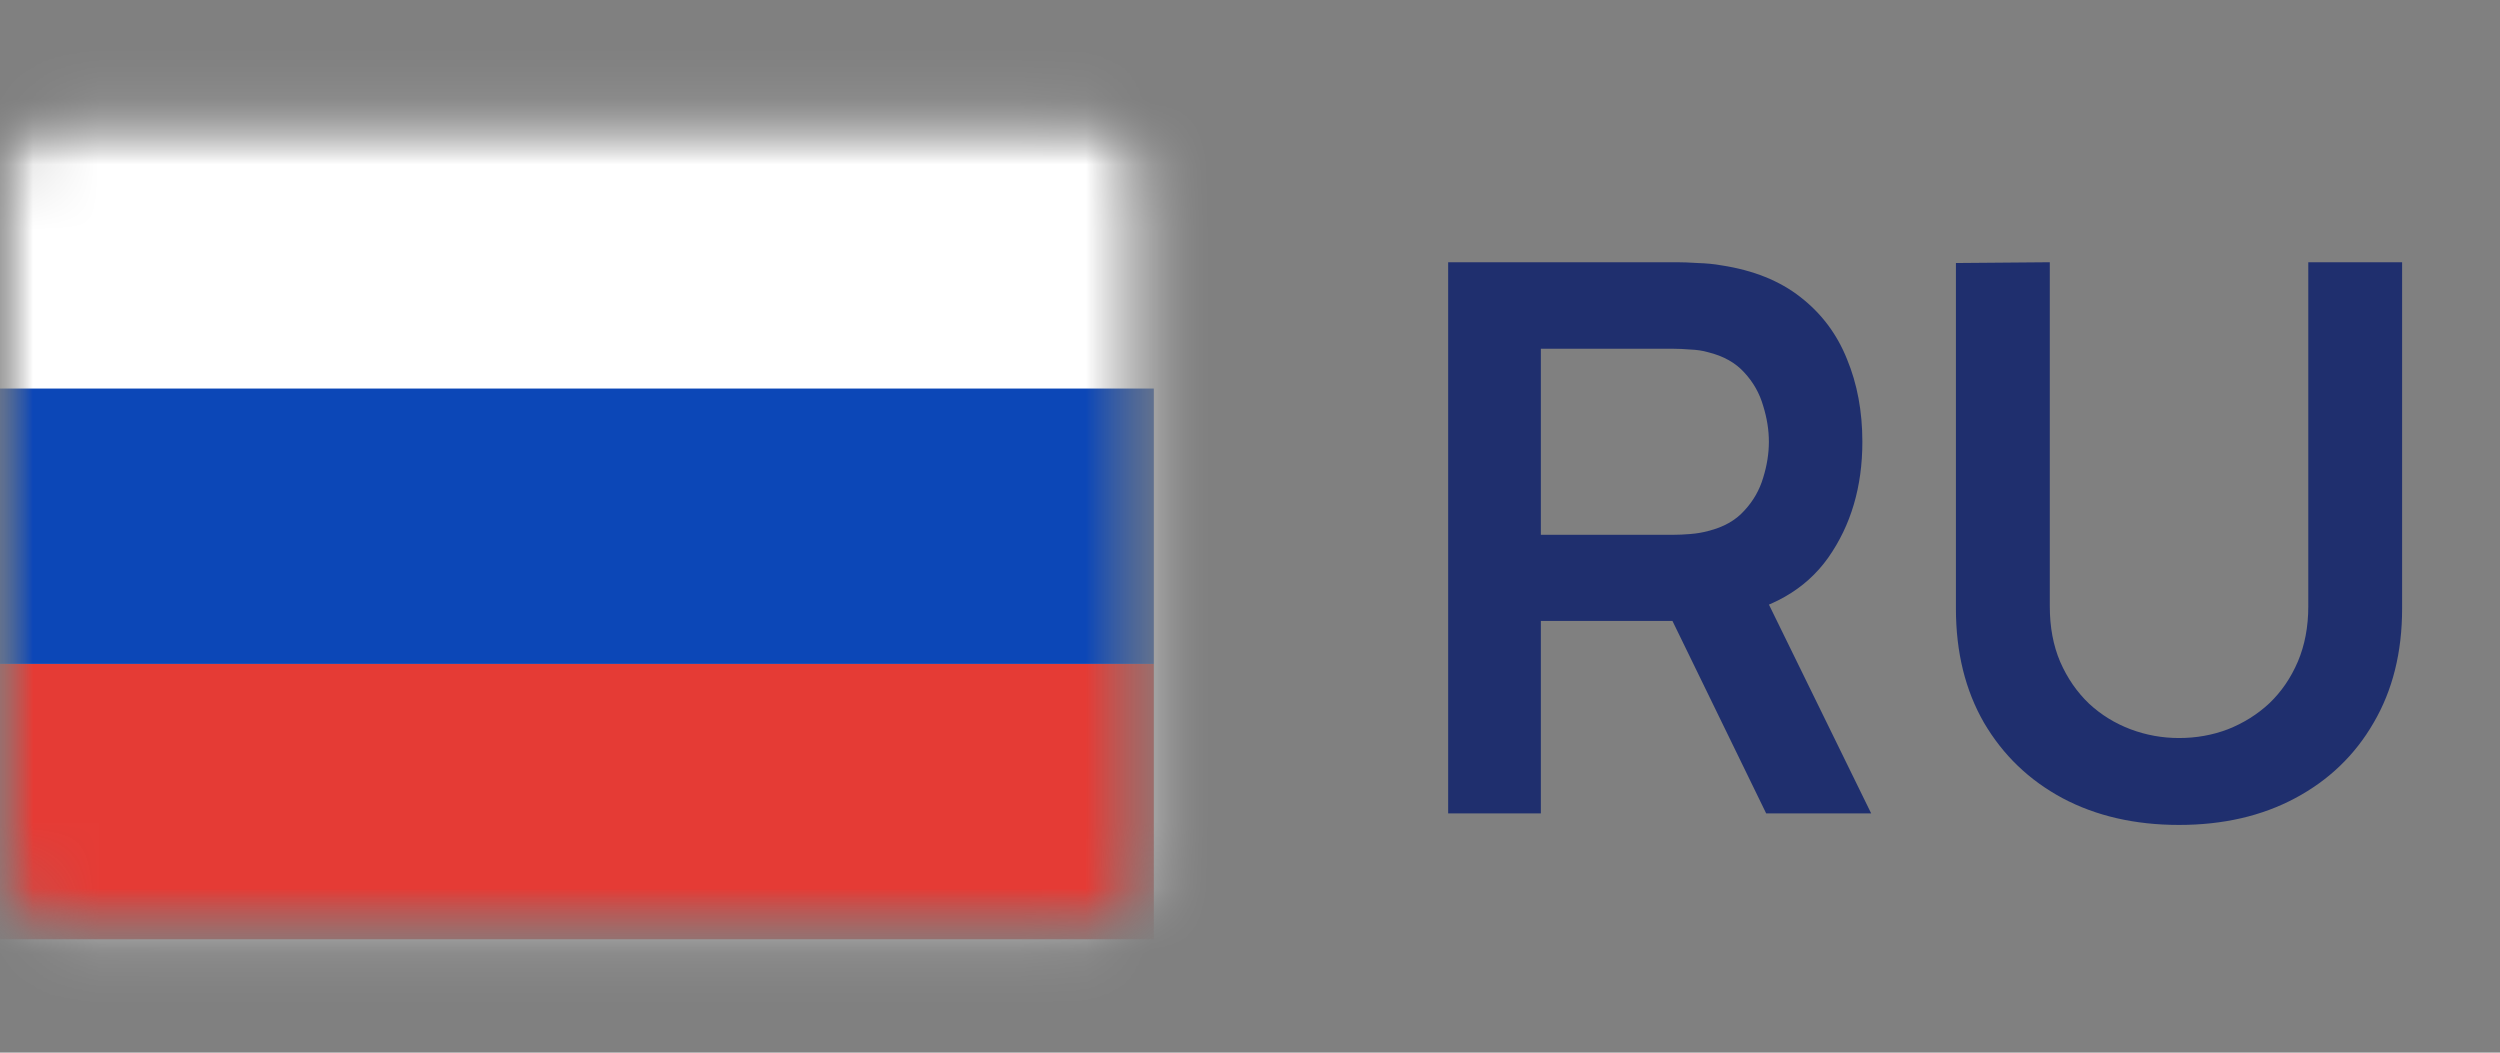
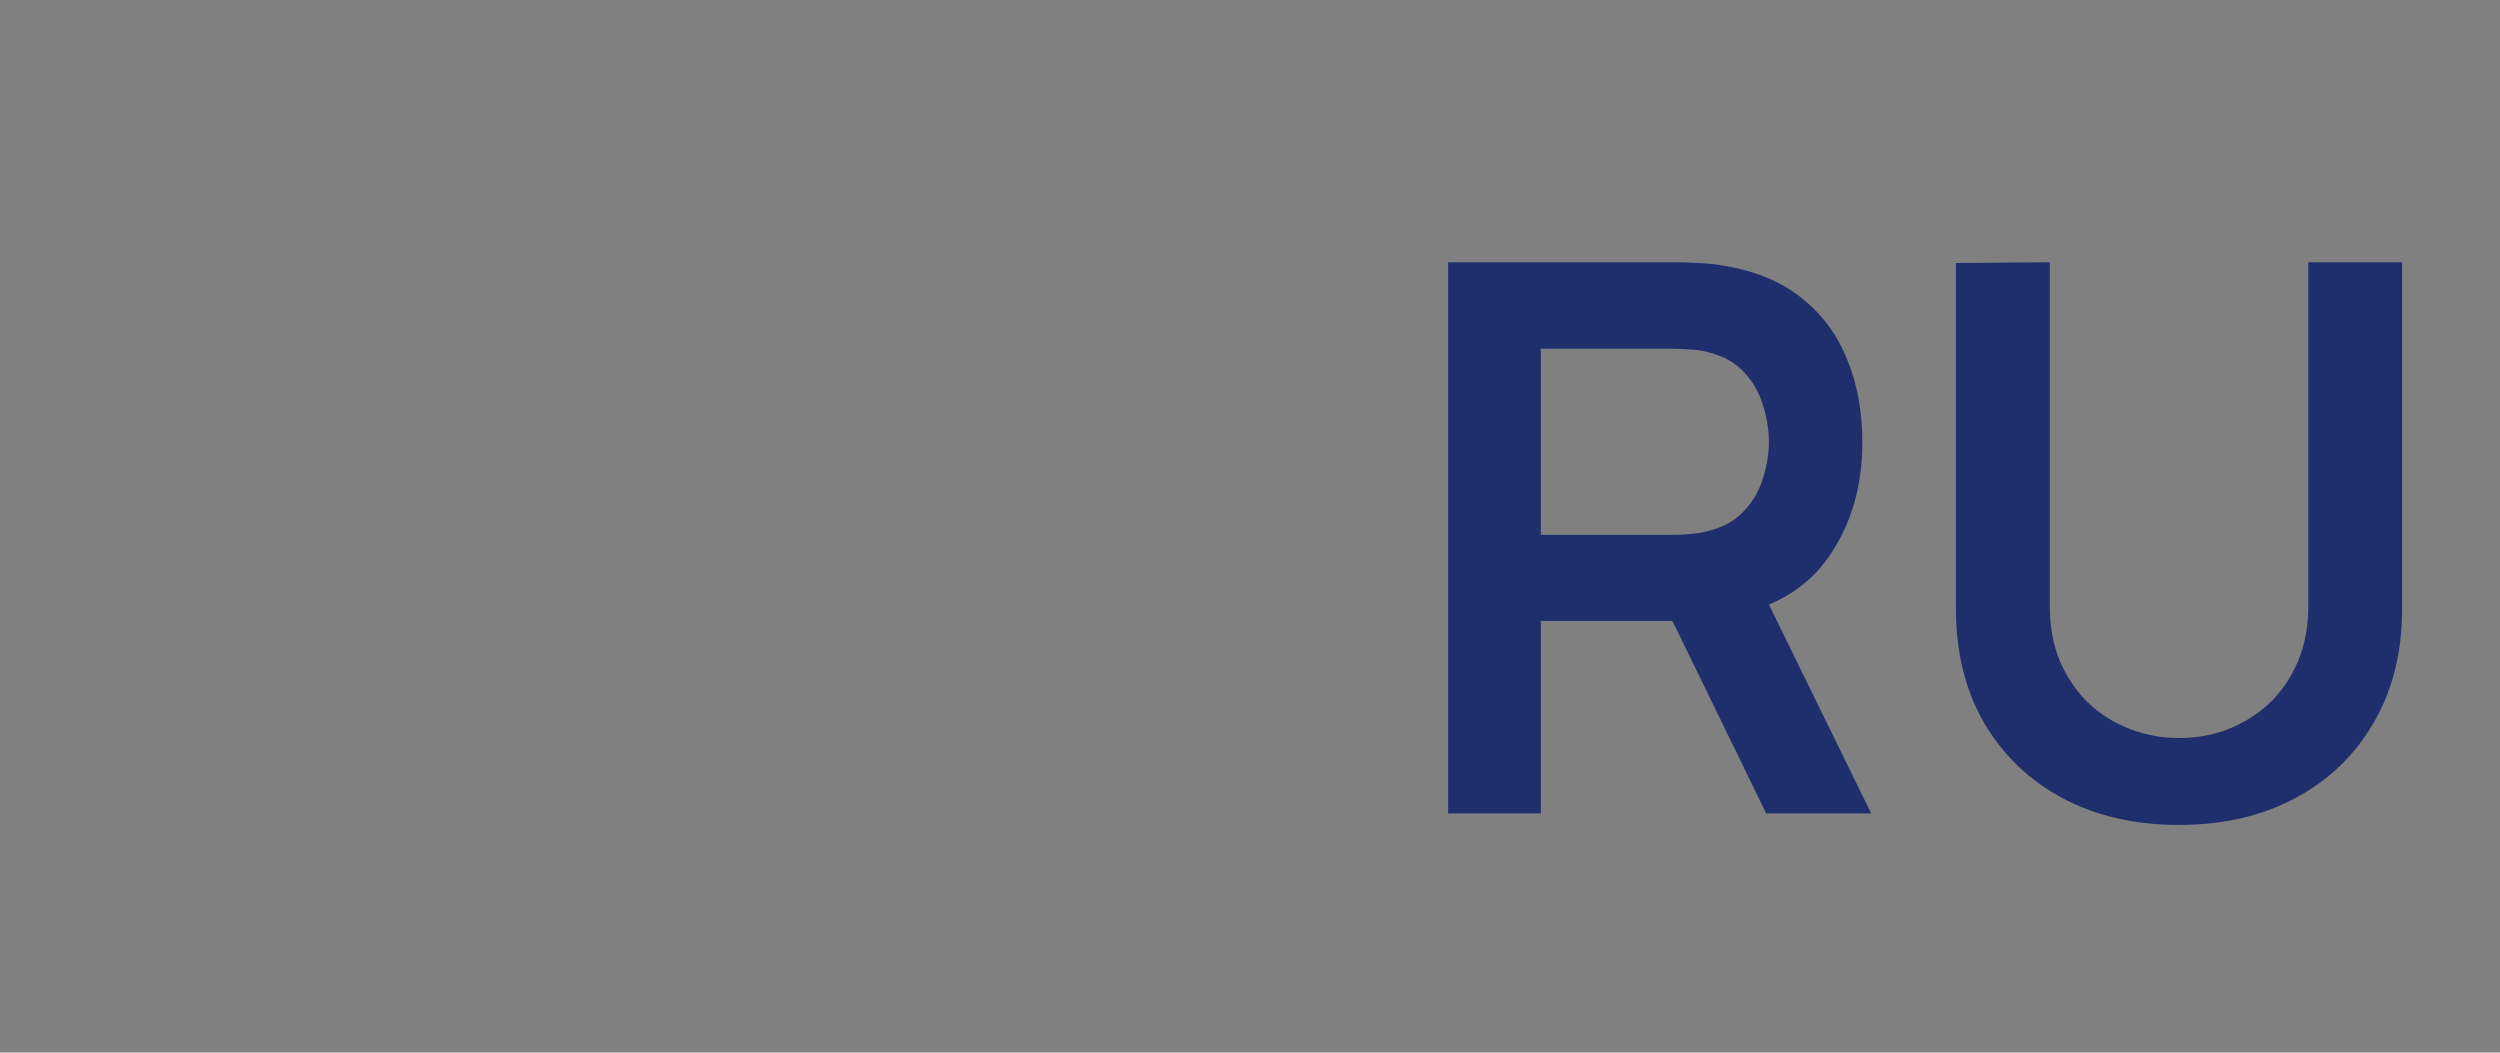
<svg xmlns="http://www.w3.org/2000/svg" width="38" height="16" viewBox="0 0 38 16" fill="none">
  <rect x="0" y="0" width="38" height="16" fill="#808080" stroke="none" />
  <mask id="mask0_1963_23192" style="mask-type:luminance" maskUnits="userSpaceOnUse" x="0" y="1" width="18" height="14">
-     <path d="M17.538 1.68H0V14.32H17.538V1.68Z" fill="white" />
+     <path d="M17.538 1.68V14.32H17.538V1.68Z" fill="white" />
  </mask>
  <g mask="url(#mask0_1963_23192)">
    <mask id="mask1_1963_23192" style="mask-type:luminance" maskUnits="userSpaceOnUse" x="0" y="1" width="18" height="14">
      <path d="M16.286 1.721H1.253C0.561 1.721 0 2.283 0 2.976V13.022C0 13.716 0.561 14.278 1.253 14.278H16.286C16.978 14.278 17.538 13.716 17.538 13.022V2.976C17.538 2.283 16.978 1.721 16.286 1.721Z" fill="white" />
    </mask>
    <g mask="url(#mask1_1963_23192)">
      <path d="M16.285 1.877H1.252C0.647 1.877 0.156 2.369 0.156 2.976V13.021C0.156 13.628 0.647 14.12 1.252 14.12H16.285C16.891 14.12 17.381 13.628 17.381 13.021V2.976C17.381 2.369 16.891 1.877 16.285 1.877Z" fill="white" stroke="white" stroke-width="14.286" />
      <mask id="mask2_1963_23192" style="mask-type:alpha" maskUnits="userSpaceOnUse" x="-7" y="-6" width="32" height="28">
-         <path d="M16.285 1.877H1.252C0.647 1.877 0.156 2.369 0.156 2.976V13.021C0.156 13.628 0.647 14.12 1.252 14.12H16.285C16.891 14.12 17.381 13.628 17.381 13.021V2.976C17.381 2.369 16.891 1.877 16.285 1.877Z" fill="white" stroke="white" stroke-width="14.286" />
-       </mask>
+         </mask>
      <g mask="url(#mask2_1963_23192)">
        <path fill-rule="evenodd" clip-rule="evenodd" d="M0 10.092H17.538V5.906H0V10.092Z" fill="#0C47B7" />
        <path fill-rule="evenodd" clip-rule="evenodd" d="M0 14.277H17.538V10.092H0V14.277Z" fill="#E53B35" />
      </g>
    </g>
  </g>
  <path d="M22.012 12.364V3.986H25.49C25.572 3.986 25.677 3.99 25.806 3.998C25.934 4.002 26.053 4.013 26.163 4.033C26.65 4.107 27.051 4.268 27.367 4.516C27.686 4.764 27.922 5.078 28.074 5.458C28.23 5.835 28.308 6.253 28.308 6.715C28.308 7.398 28.135 7.985 27.788 8.478C27.441 8.967 26.909 9.269 26.192 9.386L25.59 9.438H23.421V12.364H22.012ZM26.846 12.364L25.186 8.955L26.619 8.641L28.442 12.364H26.846ZM23.421 8.129H25.432C25.51 8.129 25.597 8.125 25.695 8.117C25.792 8.109 25.882 8.094 25.964 8.071C26.198 8.013 26.381 7.91 26.513 7.762C26.65 7.615 26.745 7.448 26.8 7.262C26.858 7.076 26.887 6.893 26.887 6.715C26.887 6.537 26.858 6.354 26.8 6.168C26.745 5.978 26.65 5.809 26.513 5.662C26.381 5.515 26.198 5.412 25.964 5.354C25.882 5.33 25.792 5.317 25.695 5.313C25.597 5.305 25.51 5.301 25.432 5.301H23.421V8.129ZM33.121 12.539C32.451 12.539 31.86 12.403 31.35 12.132C30.843 11.86 30.446 11.478 30.157 10.986C29.873 10.493 29.73 9.915 29.73 9.252V3.998L31.157 3.986V9.217C31.157 9.531 31.209 9.812 31.315 10.06C31.424 10.309 31.57 10.52 31.753 10.695C31.936 10.865 32.147 10.995 32.385 11.085C32.622 11.174 32.868 11.218 33.121 11.218C33.382 11.218 33.63 11.174 33.864 11.085C34.101 10.991 34.312 10.86 34.495 10.689C34.678 10.514 34.822 10.303 34.928 10.055C35.033 9.806 35.086 9.527 35.086 9.217V3.986H36.512V9.252C36.512 9.915 36.368 10.493 36.079 10.986C35.795 11.478 35.397 11.86 34.887 12.132C34.38 12.403 33.792 12.539 33.121 12.539Z" fill="#1F2F6E" />
</svg>